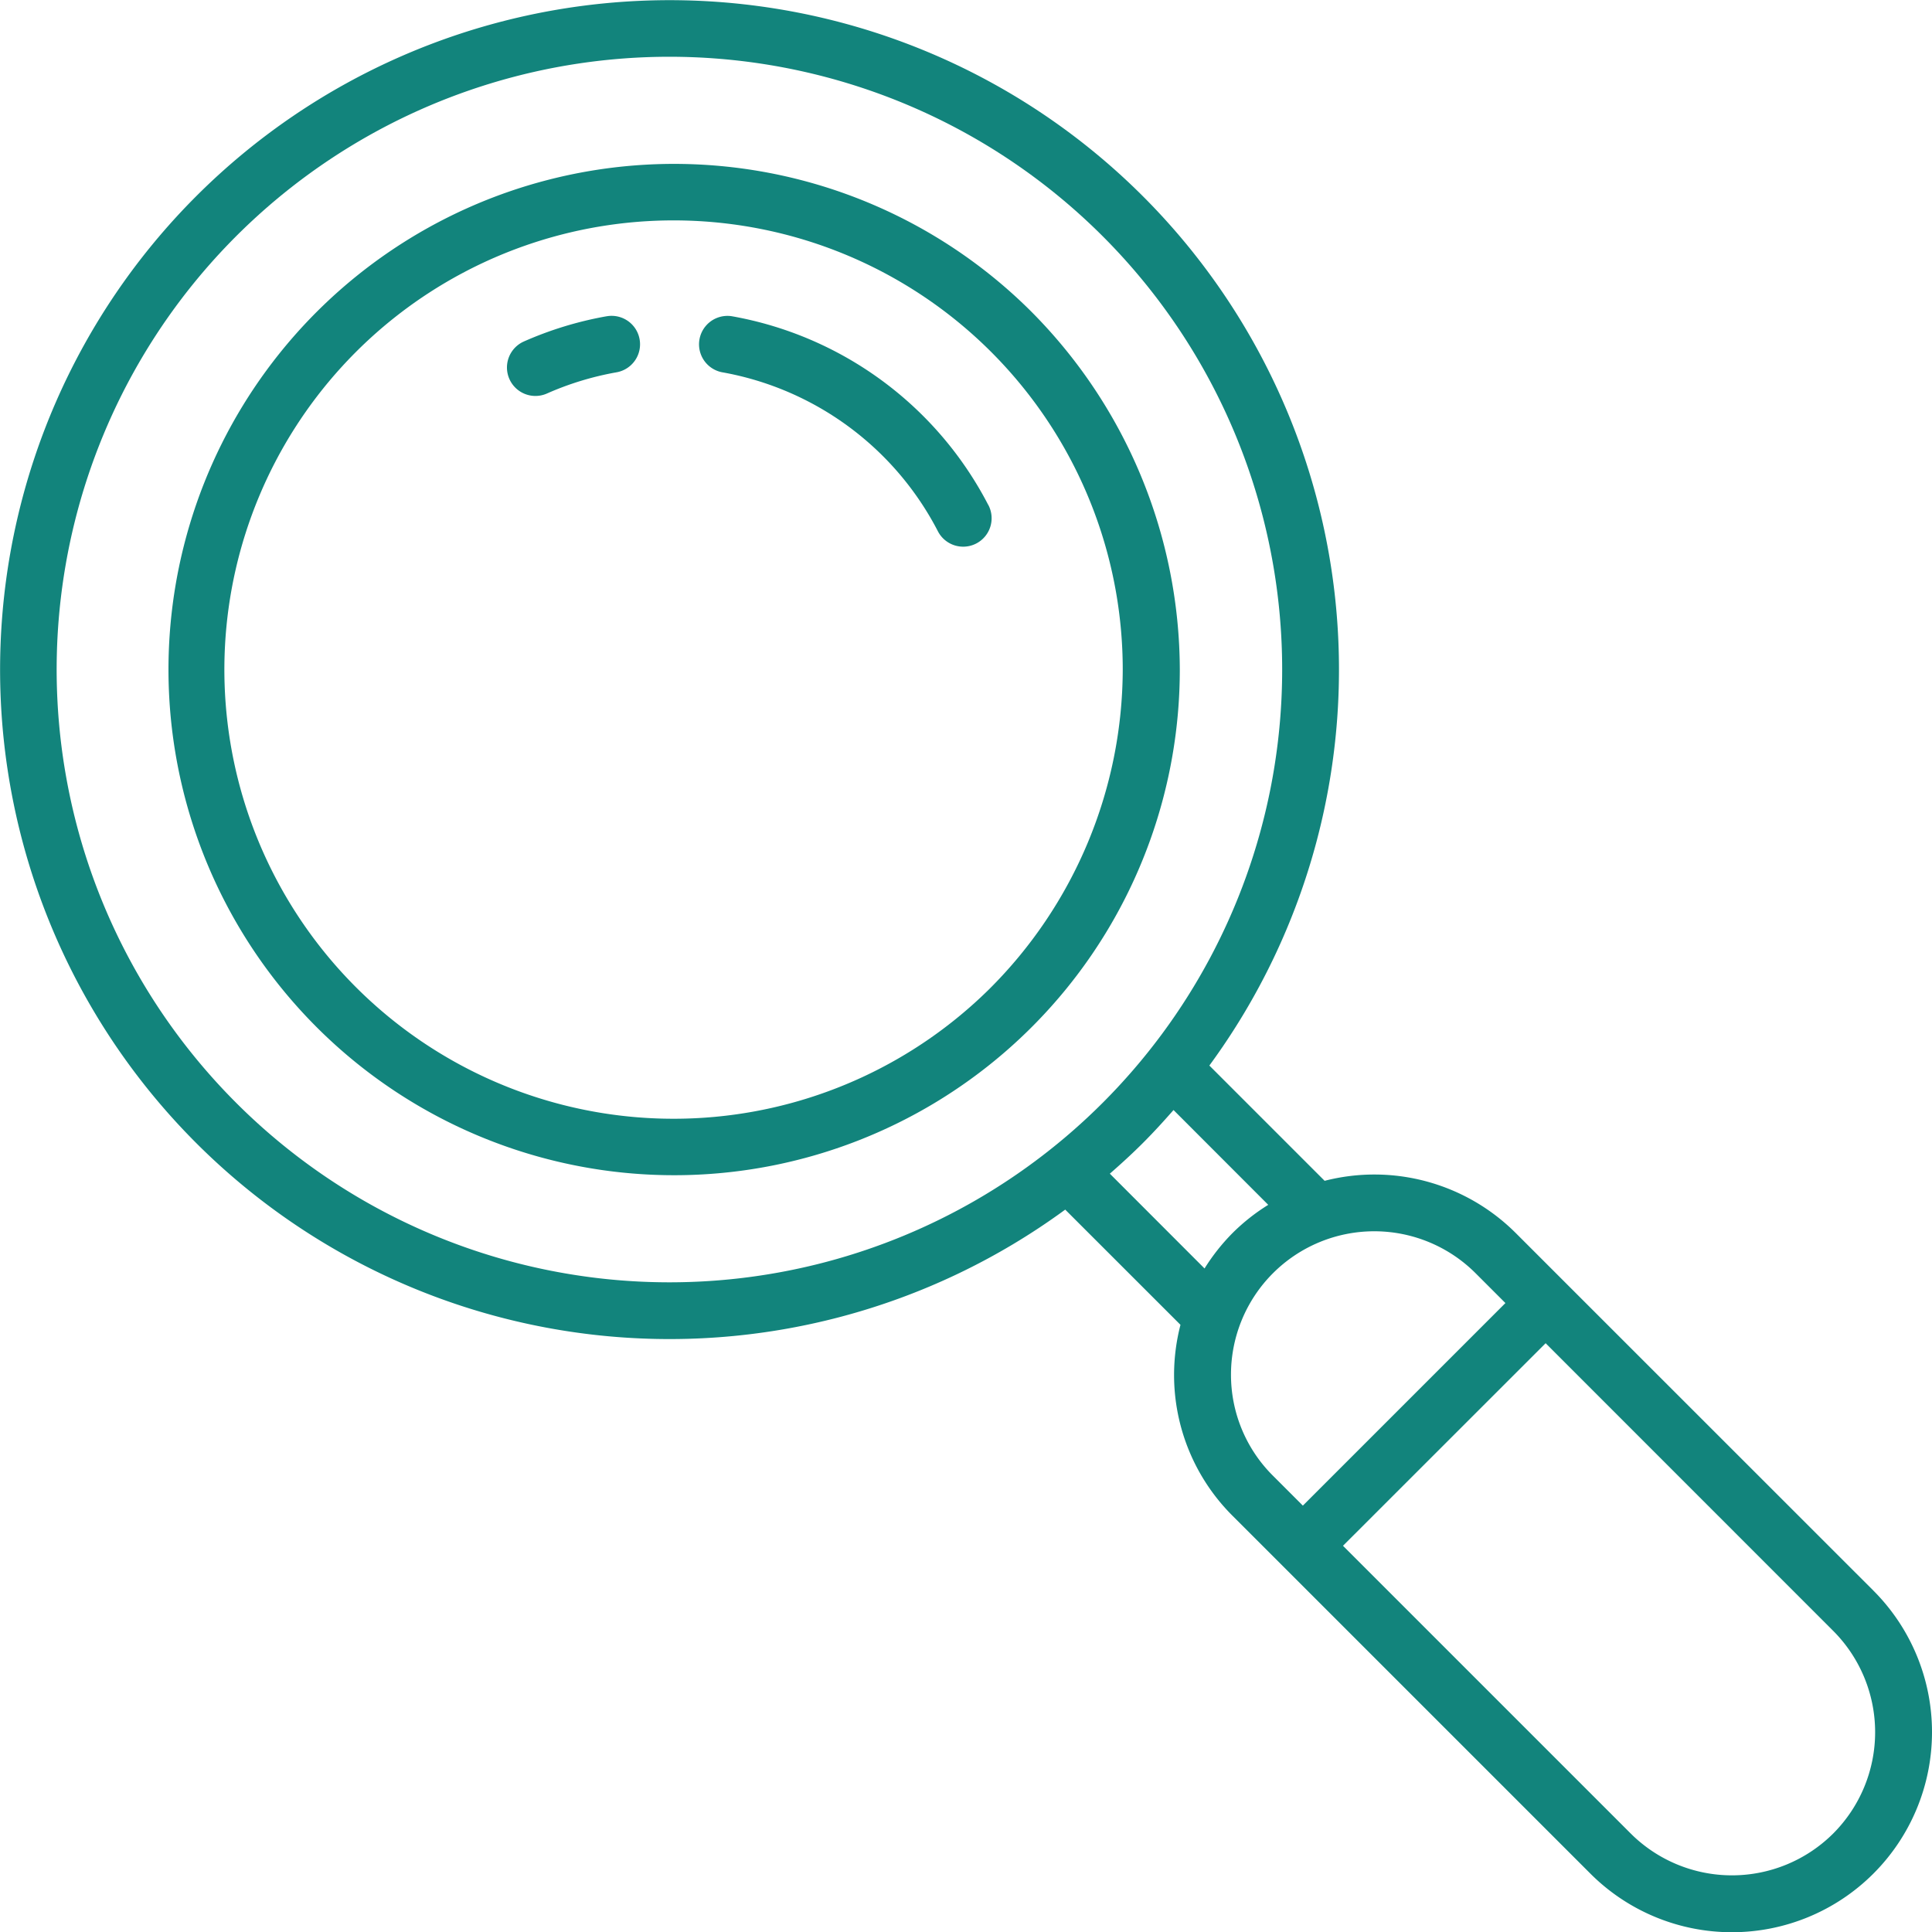
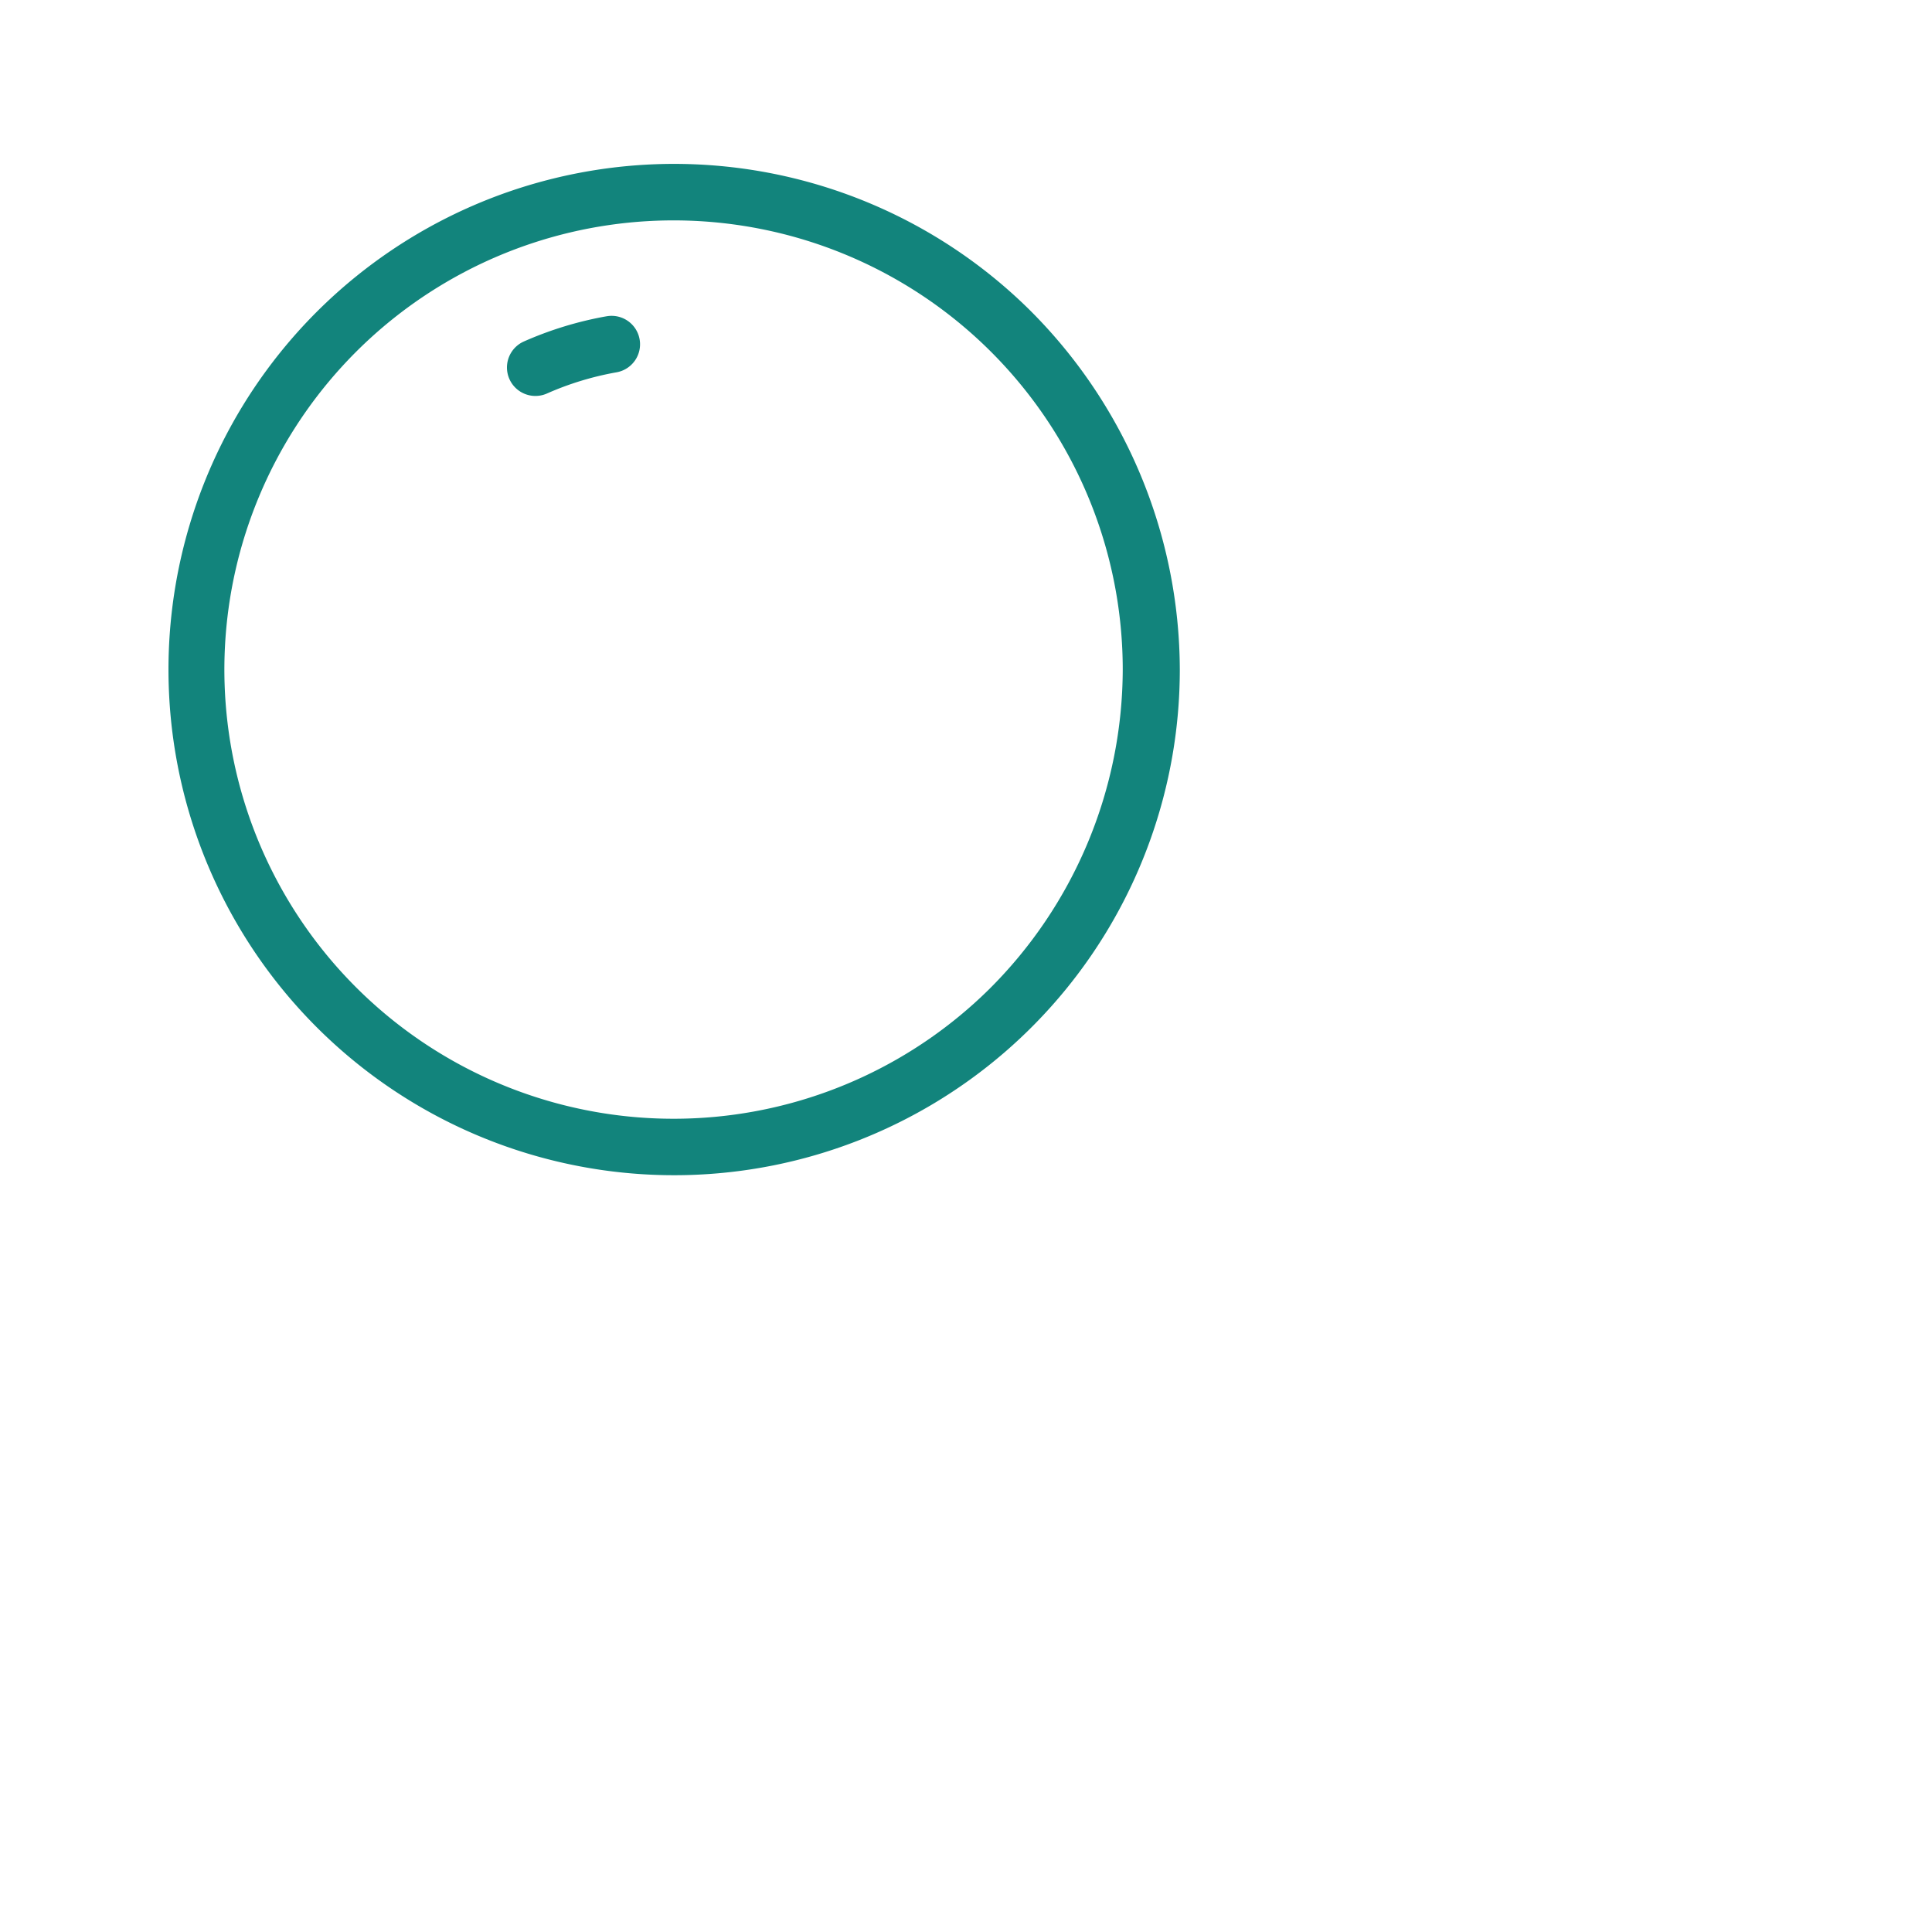
<svg xmlns="http://www.w3.org/2000/svg" width="118.867" height="118.881" viewBox="0 0 118.867 118.881">
  <g id="_3" data-name="3" transform="translate(-4.571 -4.558)">
    <path id="Path_21" data-name="Path 21" d="M67.9,23.608a31.111,31.111,0,1,0,9.259,22.145A31.318,31.318,0,0,0,67.9,23.608ZM65.424,65.424a27.636,27.636,0,1,1,8.224-19.67,27.818,27.818,0,0,1-8.224,19.67Z" fill="#12847c" />
-     <path id="Path_22" data-name="Path 22" d="M65.372,35.621A22.118,22.118,0,0,0,49.585,24.012a1.75,1.75,0,0,0-.6,3.447,18.617,18.617,0,0,1,13.282,9.769,1.75,1.75,0,1,0,3.109-1.607Z" fill="#12847c" />
    <path id="Path_23" data-name="Path 23" d="M41.9,24.015a22.126,22.126,0,0,0-5.118,1.562,1.751,1.751,0,0,0,1.422,3.2,18.581,18.581,0,0,1,4.3-1.313,1.75,1.75,0,1,0-.608-3.447Z" fill="#12847c" />
-     <path id="Path_24" data-name="Path 24" d="M119.837,102.425,100.9,83.493l-3.078-3.078a12.306,12.306,0,0,0-11.753-3.207l-7.092-7.092a41.188,41.188,0,1,0-8.868,8.864L77.2,86.068a12.361,12.361,0,0,0-.394,3.052,12.234,12.234,0,0,0,3.606,8.706l3.077,3.076,18.931,18.931a12.312,12.312,0,0,0,17.412-17.412ZM19.1,72.409a37.7,37.7,0,1,1,53.314,0,37.693,37.693,0,0,1-53.314,0Zm53.754,4.36c.692-.605,1.373-1.226,2.032-1.885s1.279-1.339,1.886-2.031L82.6,78.686a12.258,12.258,0,0,0-2.189,1.728,12.445,12.445,0,0,0-1.73,2.187ZM80.308,89.12a8.816,8.816,0,0,1,15.044-6.231l1.84,1.84L84.73,97.192l-1.841-1.841a8.755,8.755,0,0,1-2.581-6.231Zm37.054,28.243a8.825,8.825,0,0,1-12.463,0l-17.7-17.7L99.667,87.2l17.695,17.7a8.823,8.823,0,0,1,0,12.463Z" fill="#12847c" />
  </g>
</svg>